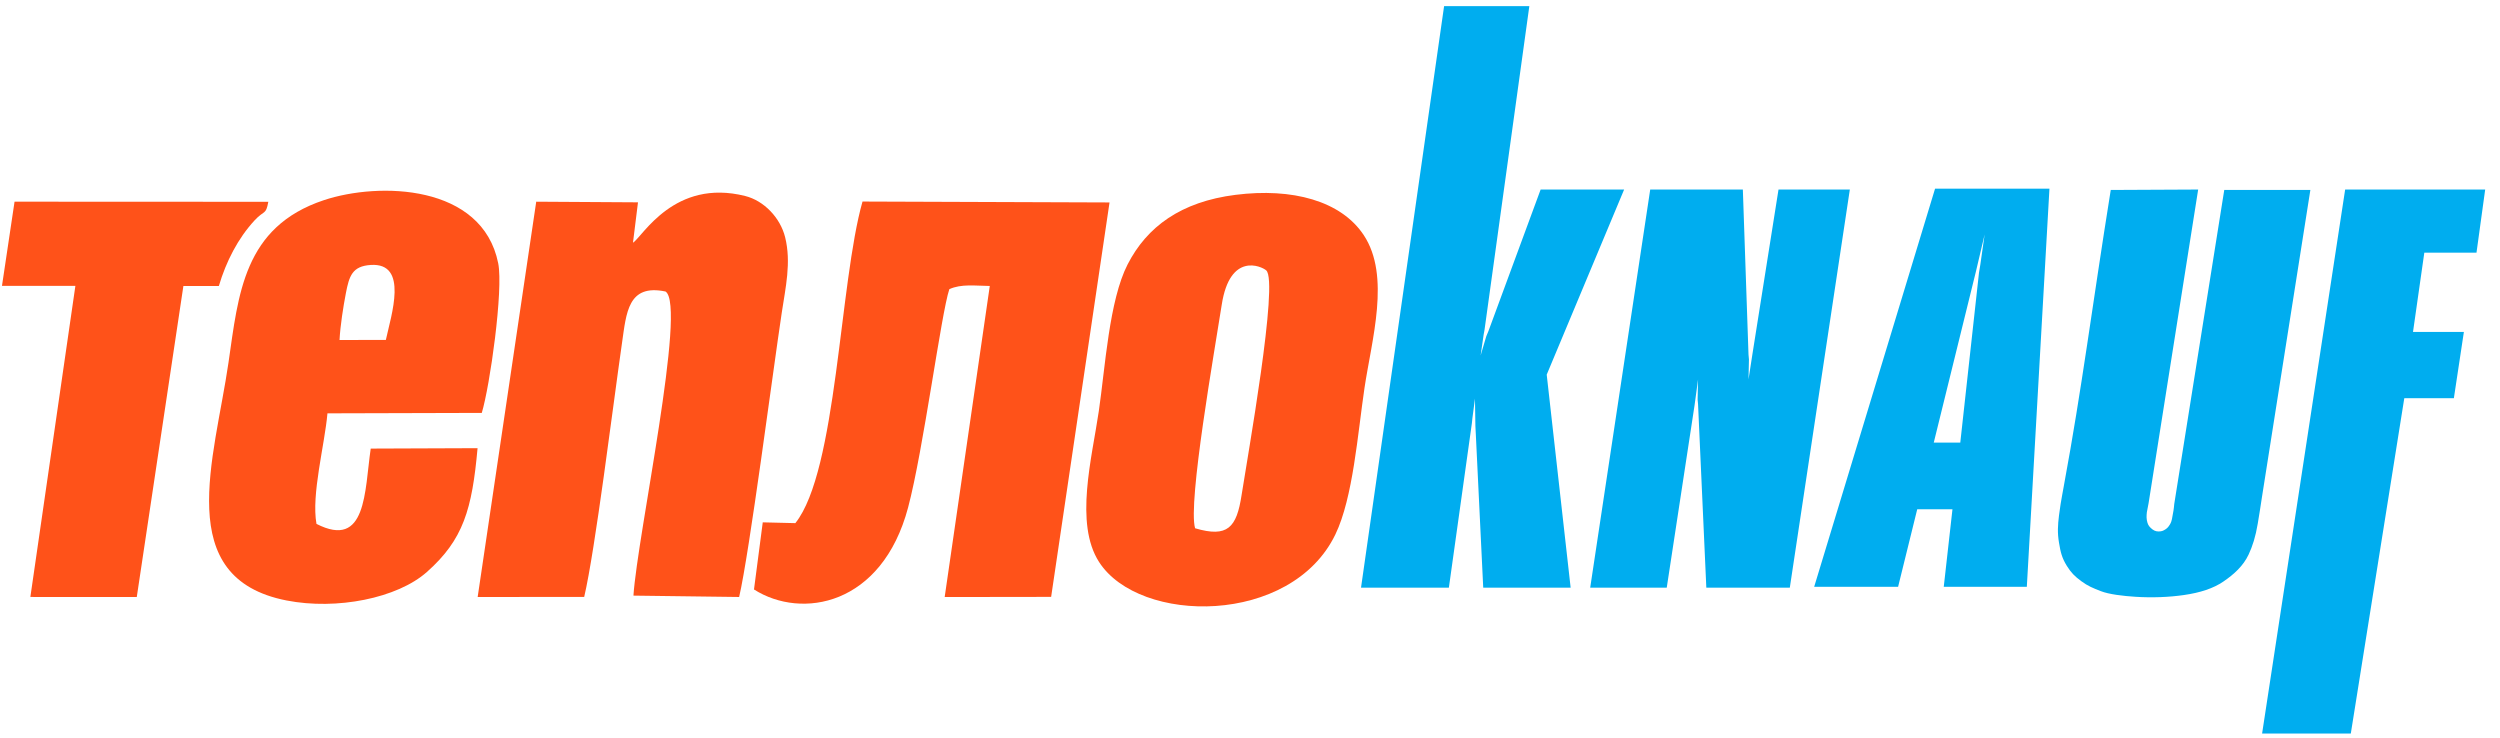
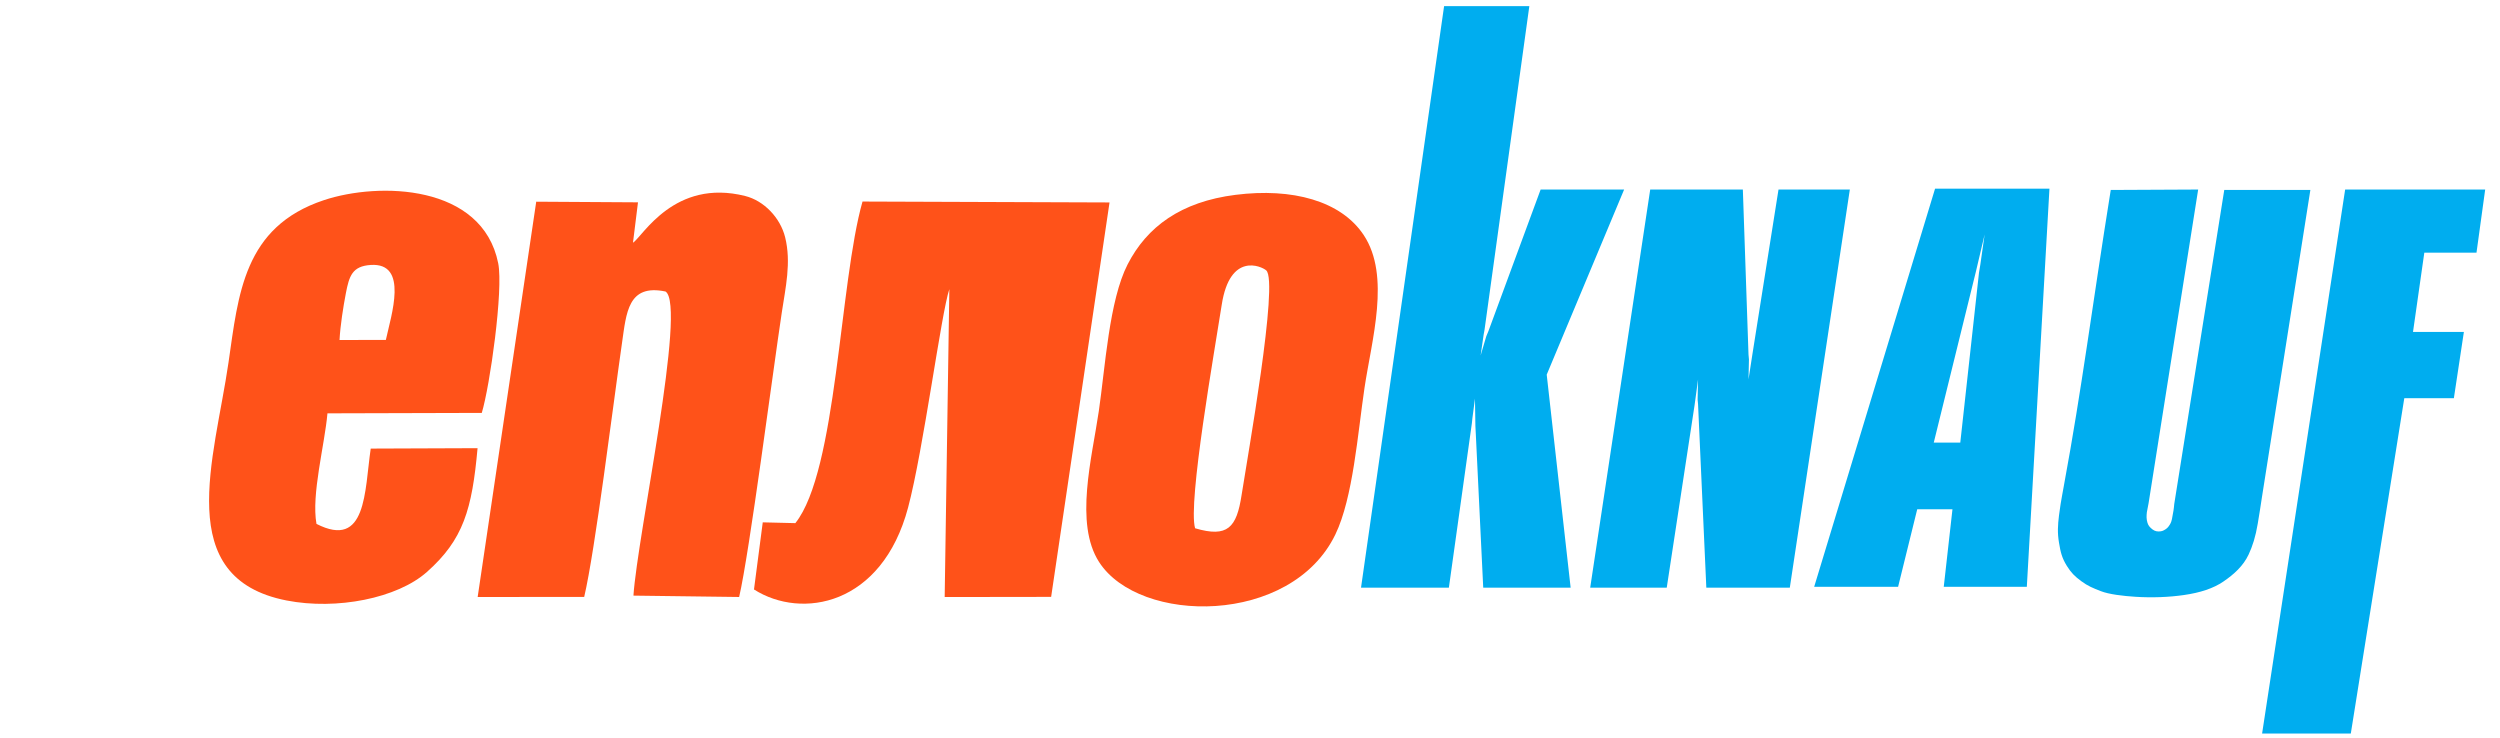
<svg xmlns="http://www.w3.org/2000/svg" width="149" height="44" viewBox="0 0 149 44" fill="none">
  <g clip-path="url(#clip0_27259_32307)">
    <path fill-rule="evenodd" clip-rule="evenodd" d="M37.725 14.47L38.024 12.059L31.959 12.021L28.469 35.58L34.818 35.578C35.475 32.774 36.523 24.256 37.072 20.438C37.331 18.64 37.422 16.906 39.666 17.374C40.942 18.212 37.993 31.878 37.753 35.499L44.053 35.581C44.666 32.949 46.055 22.203 46.593 18.636C46.816 17.148 47.169 15.649 46.794 14.139C46.505 12.979 45.536 11.961 44.408 11.68C40.194 10.627 38.318 14.071 37.725 14.47L37.725 14.47Z" fill="#FF5219" />
-     <path fill-rule="evenodd" clip-rule="evenodd" d="M47.403 31.179L45.46 31.132L44.938 35.132C47.785 36.943 52.57 36.091 54.122 30.25C55.035 26.813 56.097 18.656 56.581 17.234C57.291 16.91 58.123 17.034 58.991 17.044L56.303 35.583L62.648 35.574L66.128 12.066L51.406 12.012C50.027 16.858 49.889 28.063 47.404 31.179H47.403Z" fill="#FF5219" />
+     <path fill-rule="evenodd" clip-rule="evenodd" d="M47.403 31.179L45.46 31.132L44.938 35.132C47.785 36.943 52.57 36.091 54.122 30.25C55.035 26.813 56.097 18.656 56.581 17.234L56.303 35.583L62.648 35.574L66.128 12.066L51.406 12.012C50.027 16.858 49.889 28.063 47.404 31.179H47.403Z" fill="#FF5219" />
    <path fill-rule="evenodd" clip-rule="evenodd" d="M71.228 31.485C70.782 29.981 72.4 20.85 72.815 18.165C73.302 15.012 75.18 15.866 75.466 16.114C76.227 16.771 74.342 27.269 73.999 29.504C73.701 31.45 73.169 32.056 71.228 31.485V31.485ZM73.641 11.612C70.374 12.024 68.353 13.52 67.205 15.76C66.104 17.908 65.87 21.905 65.489 24.505C65.081 27.287 64.029 31.197 65.501 33.49C67.903 37.234 76.967 37.298 79.591 31.847C80.642 29.665 80.921 25.832 81.323 23.128C81.748 20.265 82.89 16.459 81.285 14.022C79.931 11.965 77.014 11.187 73.642 11.612L73.641 11.612Z" fill="#FF5219" />
    <path fill-rule="evenodd" clip-rule="evenodd" d="M20.236 20.264C20.282 19.399 20.456 18.296 20.613 17.48C20.811 16.451 20.991 15.866 22.089 15.792C24.376 15.638 23.309 18.806 22.997 20.259L20.236 20.264V20.264ZM28.463 26.711L22.095 26.736C21.724 29.277 21.859 32.756 18.862 31.224C18.547 29.478 19.351 26.523 19.516 24.635L28.714 24.609C29.198 23.013 30.01 17.268 29.693 15.69C28.746 10.97 22.584 10.838 19.302 11.93C14.509 13.525 14.209 17.546 13.618 21.611C12.783 27.358 10.243 34.448 17.076 35.788C20.073 36.375 23.683 35.653 25.442 34.091C27.616 32.162 28.135 30.36 28.463 26.711H28.463Z" fill="#FF5219" />
-     <path fill-rule="evenodd" clip-rule="evenodd" d="M0.117 17.036L4.493 17.037L1.81 35.579L8.152 35.583L10.93 17.044L13.044 17.044C13.478 15.577 14.184 14.21 15.162 13.146C15.758 12.498 15.842 12.841 15.992 12.027L0.867 12.02L0.118 17.037L0.117 17.036Z" fill="#FF5219" />
    <path d="M86.068 0.367L81.117 35.024H86.353L87.726 25.211L87.752 24.951L87.908 23.757L87.934 25.393L87.96 25.912L88.4 35.024H93.61L92.184 22.329L96.798 11.296H91.822L88.711 19.733L88.582 20.045L88.245 21.187L88.426 19.941L88.478 19.655L91.148 0.367H86.068ZM115.33 11.244L108.125 34.972H113.127L114.267 30.351H116.367L115.848 34.972H120.799L122.147 11.244H115.33ZM98.353 11.296L94.776 35.024H99.338L100.997 24.146L101.204 22.615L101.178 23.809L101.204 24.095L101.697 35.024H106.673L110.25 11.296H105.999L104.444 21.109L104.211 22.615L104.237 21.421L104.211 21.135L103.874 11.296H98.353ZM131.011 11.296L125.801 11.322C124.66 18.449 124.108 22.989 123.002 28.975C122.974 29.144 122.936 29.323 122.898 29.546C122.824 30.006 122.801 30.043 122.717 30.714C122.643 31.311 122.617 31.758 122.717 32.35C122.812 32.919 122.887 33.244 123.183 33.726C123.439 34.134 123.651 34.348 124.039 34.634C124.44 34.931 124.727 35.043 125.205 35.231C125.69 35.422 126.532 35.522 127.279 35.569C128.268 35.632 129.269 35.593 130.155 35.465C131.135 35.325 131.92 35.067 132.514 34.66C133.148 34.228 133.702 33.726 134.017 33.051C134.248 32.561 134.435 31.98 134.562 31.208C134.828 29.575 134.564 31.215 134.821 29.572L137.698 11.322H132.566L129.585 30.039C129.585 30.039 129.557 30.392 129.507 30.61C129.453 30.861 129.46 31.038 129.326 31.259C129.245 31.388 129.194 31.46 129.067 31.545C128.923 31.64 128.824 31.675 128.652 31.675C128.458 31.677 128.327 31.597 128.186 31.467C128.034 31.327 127.991 31.202 127.952 31C127.915 30.816 127.952 30.533 127.952 30.533L128.056 29.988L131.011 11.296ZM139.771 11.296L134.821 43.72H140.108L143.296 23.731H146.251L146.847 19.785H143.815L144.489 15.06H147.599L148.117 11.296H139.771ZM118.285 13.97L118.025 15.787L117.948 16.255L116.833 26.379H115.252L117.766 16.177L117.87 15.736L118.285 13.97Z" fill="#00ADEF" />
  </g>
  <defs>
    <clipPath id="clip0_27259_32307">
      <rect width="148" height="43.353" fill="white" transform="translate(0.117 0.367)" />
    </clipPath>
  </defs>
</svg>